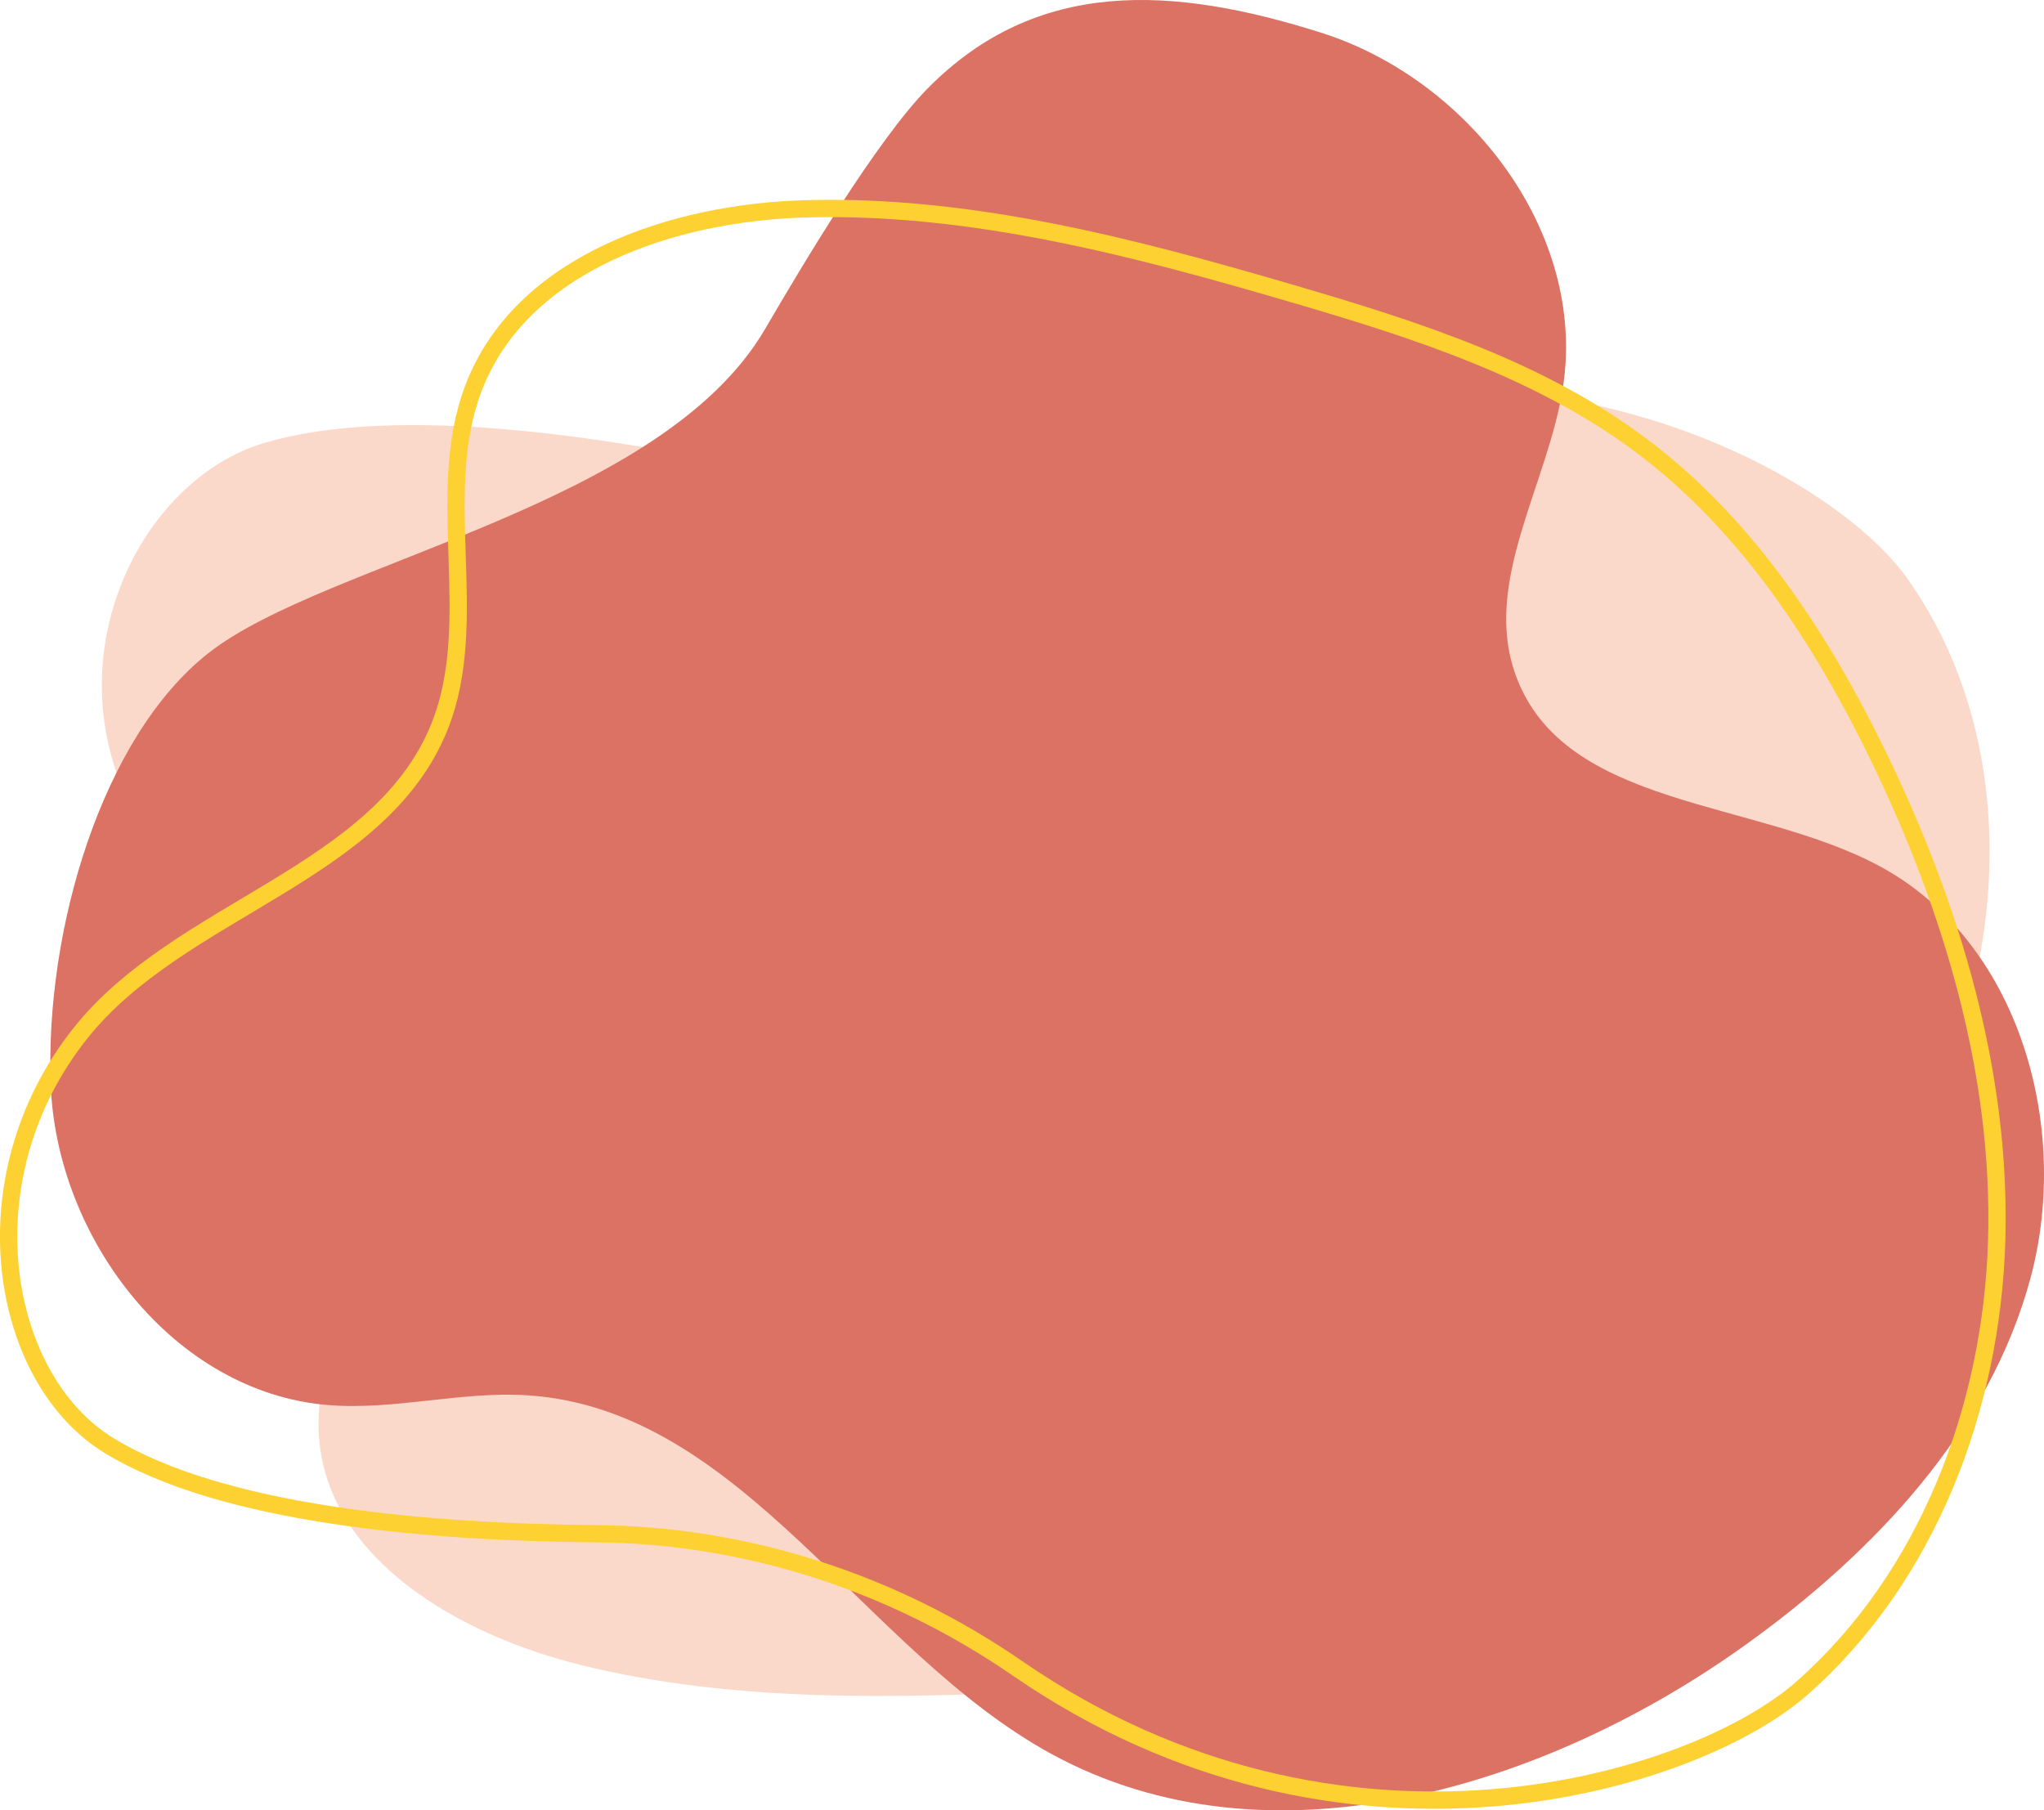
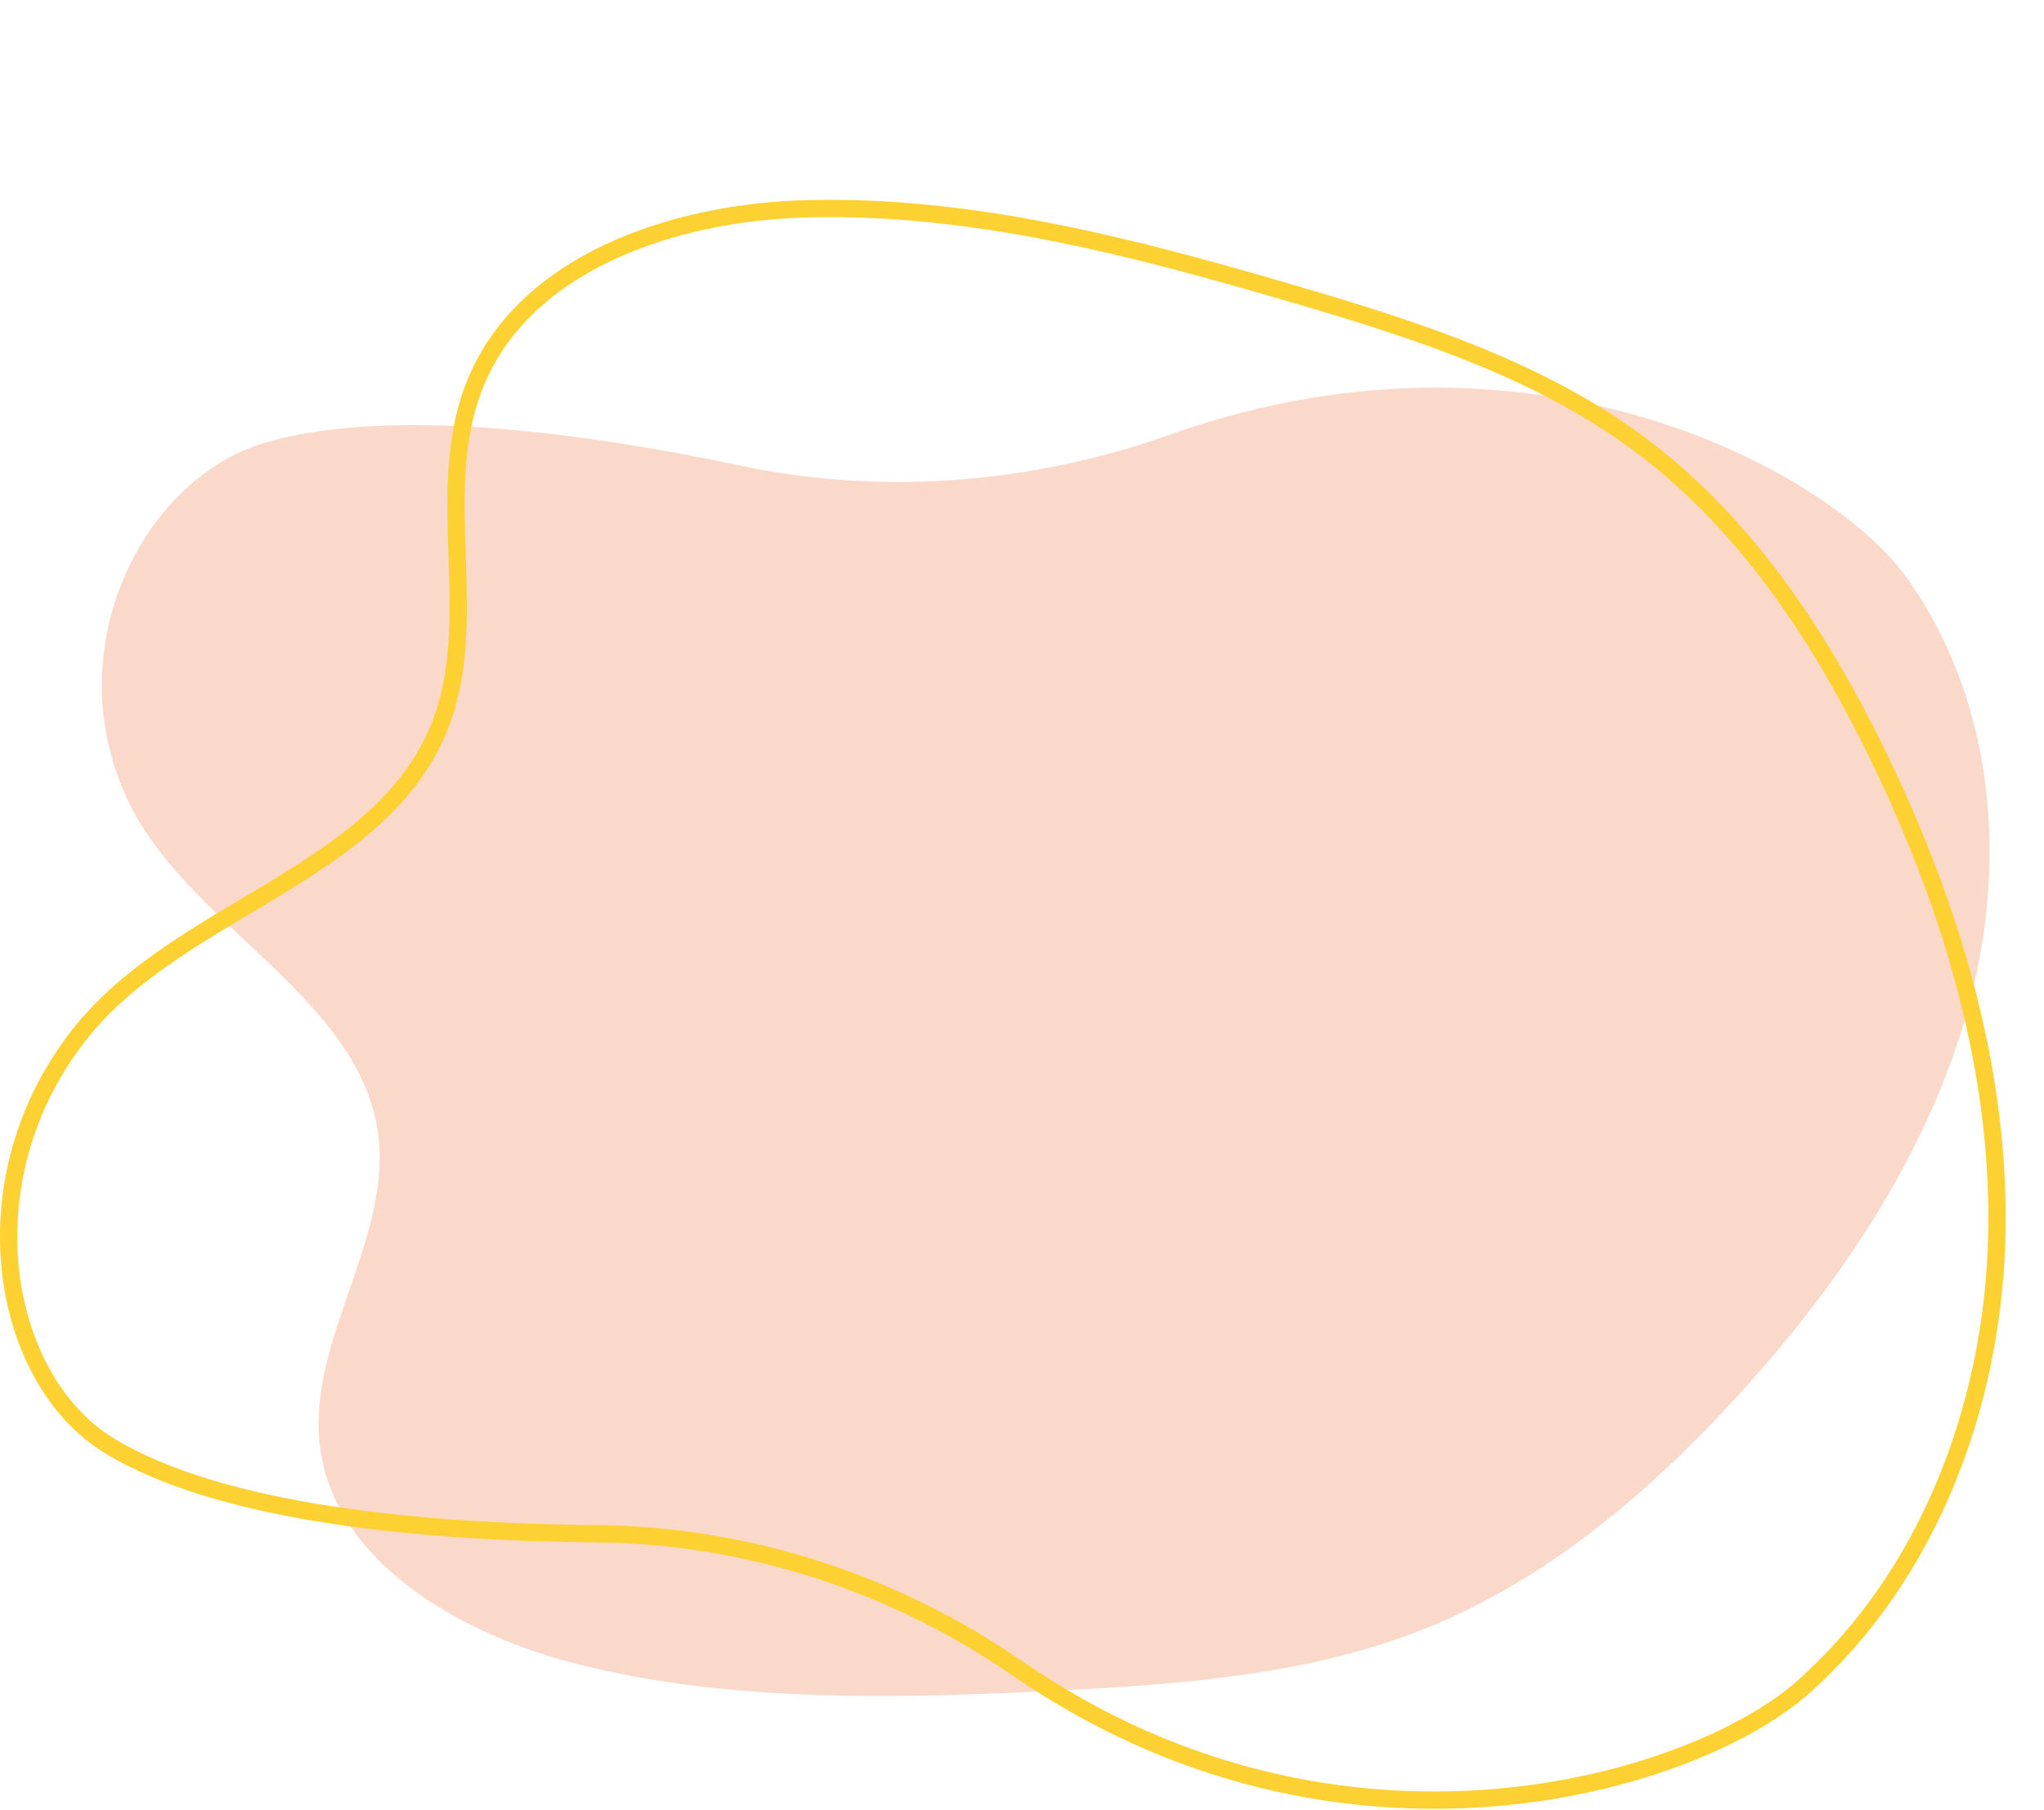
<svg xmlns="http://www.w3.org/2000/svg" xml:space="preserve" width="130.846mm" height="115.899mm" style="shape-rendering:geometricPrecision; text-rendering:geometricPrecision; image-rendering:optimizeQuality; fill-rule:evenodd; clip-rule:evenodd" viewBox="0 0 45810.03 40576.89">
  <defs>
    <style type="text/css">  .str0 {stroke:#FED133;stroke-width:387.64;stroke-miterlimit:10} .fil2 {fill:none;fill-rule:nonzero} .fil0 {fill:#FBD9CA;fill-rule:nonzero} .fil1 {fill:#DC7264;fill-rule:nonzero}  </style>
  </defs>
  <g id="Слой_x0020_1">
    <path class="fil0" d="M16607.69 10439.13c3156.56,666.92 6509.32,407.28 9621.17,-698.99 8134.93,-2892.12 14827.29,855.59 16509.34,3213.87 1952.26,2740.07 2274.68,6345.47 1370.95,9640.64 -903.83,3295.1 -2937.57,6303.77 -5374.52,8920.82 -1905.7,2044.73 -4132.27,3922.14 -6797.07,4988.63 -2603.53,1041.74 -5456.62,1247.57 -8244.55,1388.17 -3585.76,180.94 -7233.2,272.7 -10648.38,-566.44 -2785.17,-683.34 -5646.06,-2372.95 -5888.79,-5039.12 -206.35,-2272.93 1577.96,-4509.86 1329.56,-6777.08 -348.71,-3175.01 -4340.41,-4747.9 -5659.61,-7654.38 -1539.28,-3389.07 414.04,-7123.27 3085.24,-7923.44 2784.5,-834.37 7198.36,-231.84 10696.66,507.3z" />
-     <path class="fil1" d="M17148.32 7371.98c-2330.24,3995.63 -9850.04,5210.74 -12468.69,7260.02 -2396.55,1876.4 -3672.55,6215.62 -3543.29,9673.34 128.77,3458.53 2755.86,6897.83 6204.13,7186.53 1500.52,124.88 3001.71,-318.25 4503.91,-215.95 4808.4,328.19 7486.82,5721.3 11714.25,8034.03 4872.82,2665.54 11082.62,780.32 15590.7,-2463.14 2867.23,-2062.51 5447.45,-4798.91 6360.87,-8210.7 912.8,-3411.16 -271.26,-7543.64 -3380.1,-9219.46 -2801.31,-1510.15 -7067.81,-1288.5 -8158.43,-4277.6 -763.51,-2089.93 725.04,-4274.98 1059.42,-6474.66 523.48,-3446.62 -2098.36,-6877.35 -5421.5,-7931.1 -3323.63,-1053.12 -6368.3,-1235.6 -8816.87,1246.45 -1142.64,1158.33 -2824.66,3986.66 -3644.4,5392.24z" />
    <path class="fil2 str0" d="M13350.61 34376.54c3378.56,28.01 6667.71,1096.92 9452.6,3017.64 7280.6,5021.26 15165.74,2576.01 17585.78,441.31 2809.78,-2480.85 4249.21,-6274.68 4360.47,-10024.39 111.23,-3749.61 -1001.86,-7458.25 -2641.2,-10841.4 -1282.58,-2643.69 -2939.07,-5183.47 -5287.41,-6956.02 -2294.11,-1731.66 -5097.59,-2625.03 -7855.93,-3432.86 -3547.56,-1039.36 -7184.75,-1997.5 -10876.62,-1901.64 -3010.18,77.16 -6408.07,1216.37 -7476.98,4020.87 -910.52,2390.74 190.56,5212.25 -760.75,7587.23 -1332.47,3325.38 -5830.81,4073 -8055.74,6881.48 -2595.51,3274.9 -1787.82,7743.06 648.99,9231.5 2540.3,1551.57 7162.37,1945.19 10906.8,1976.28z" />
  </g>
</svg>